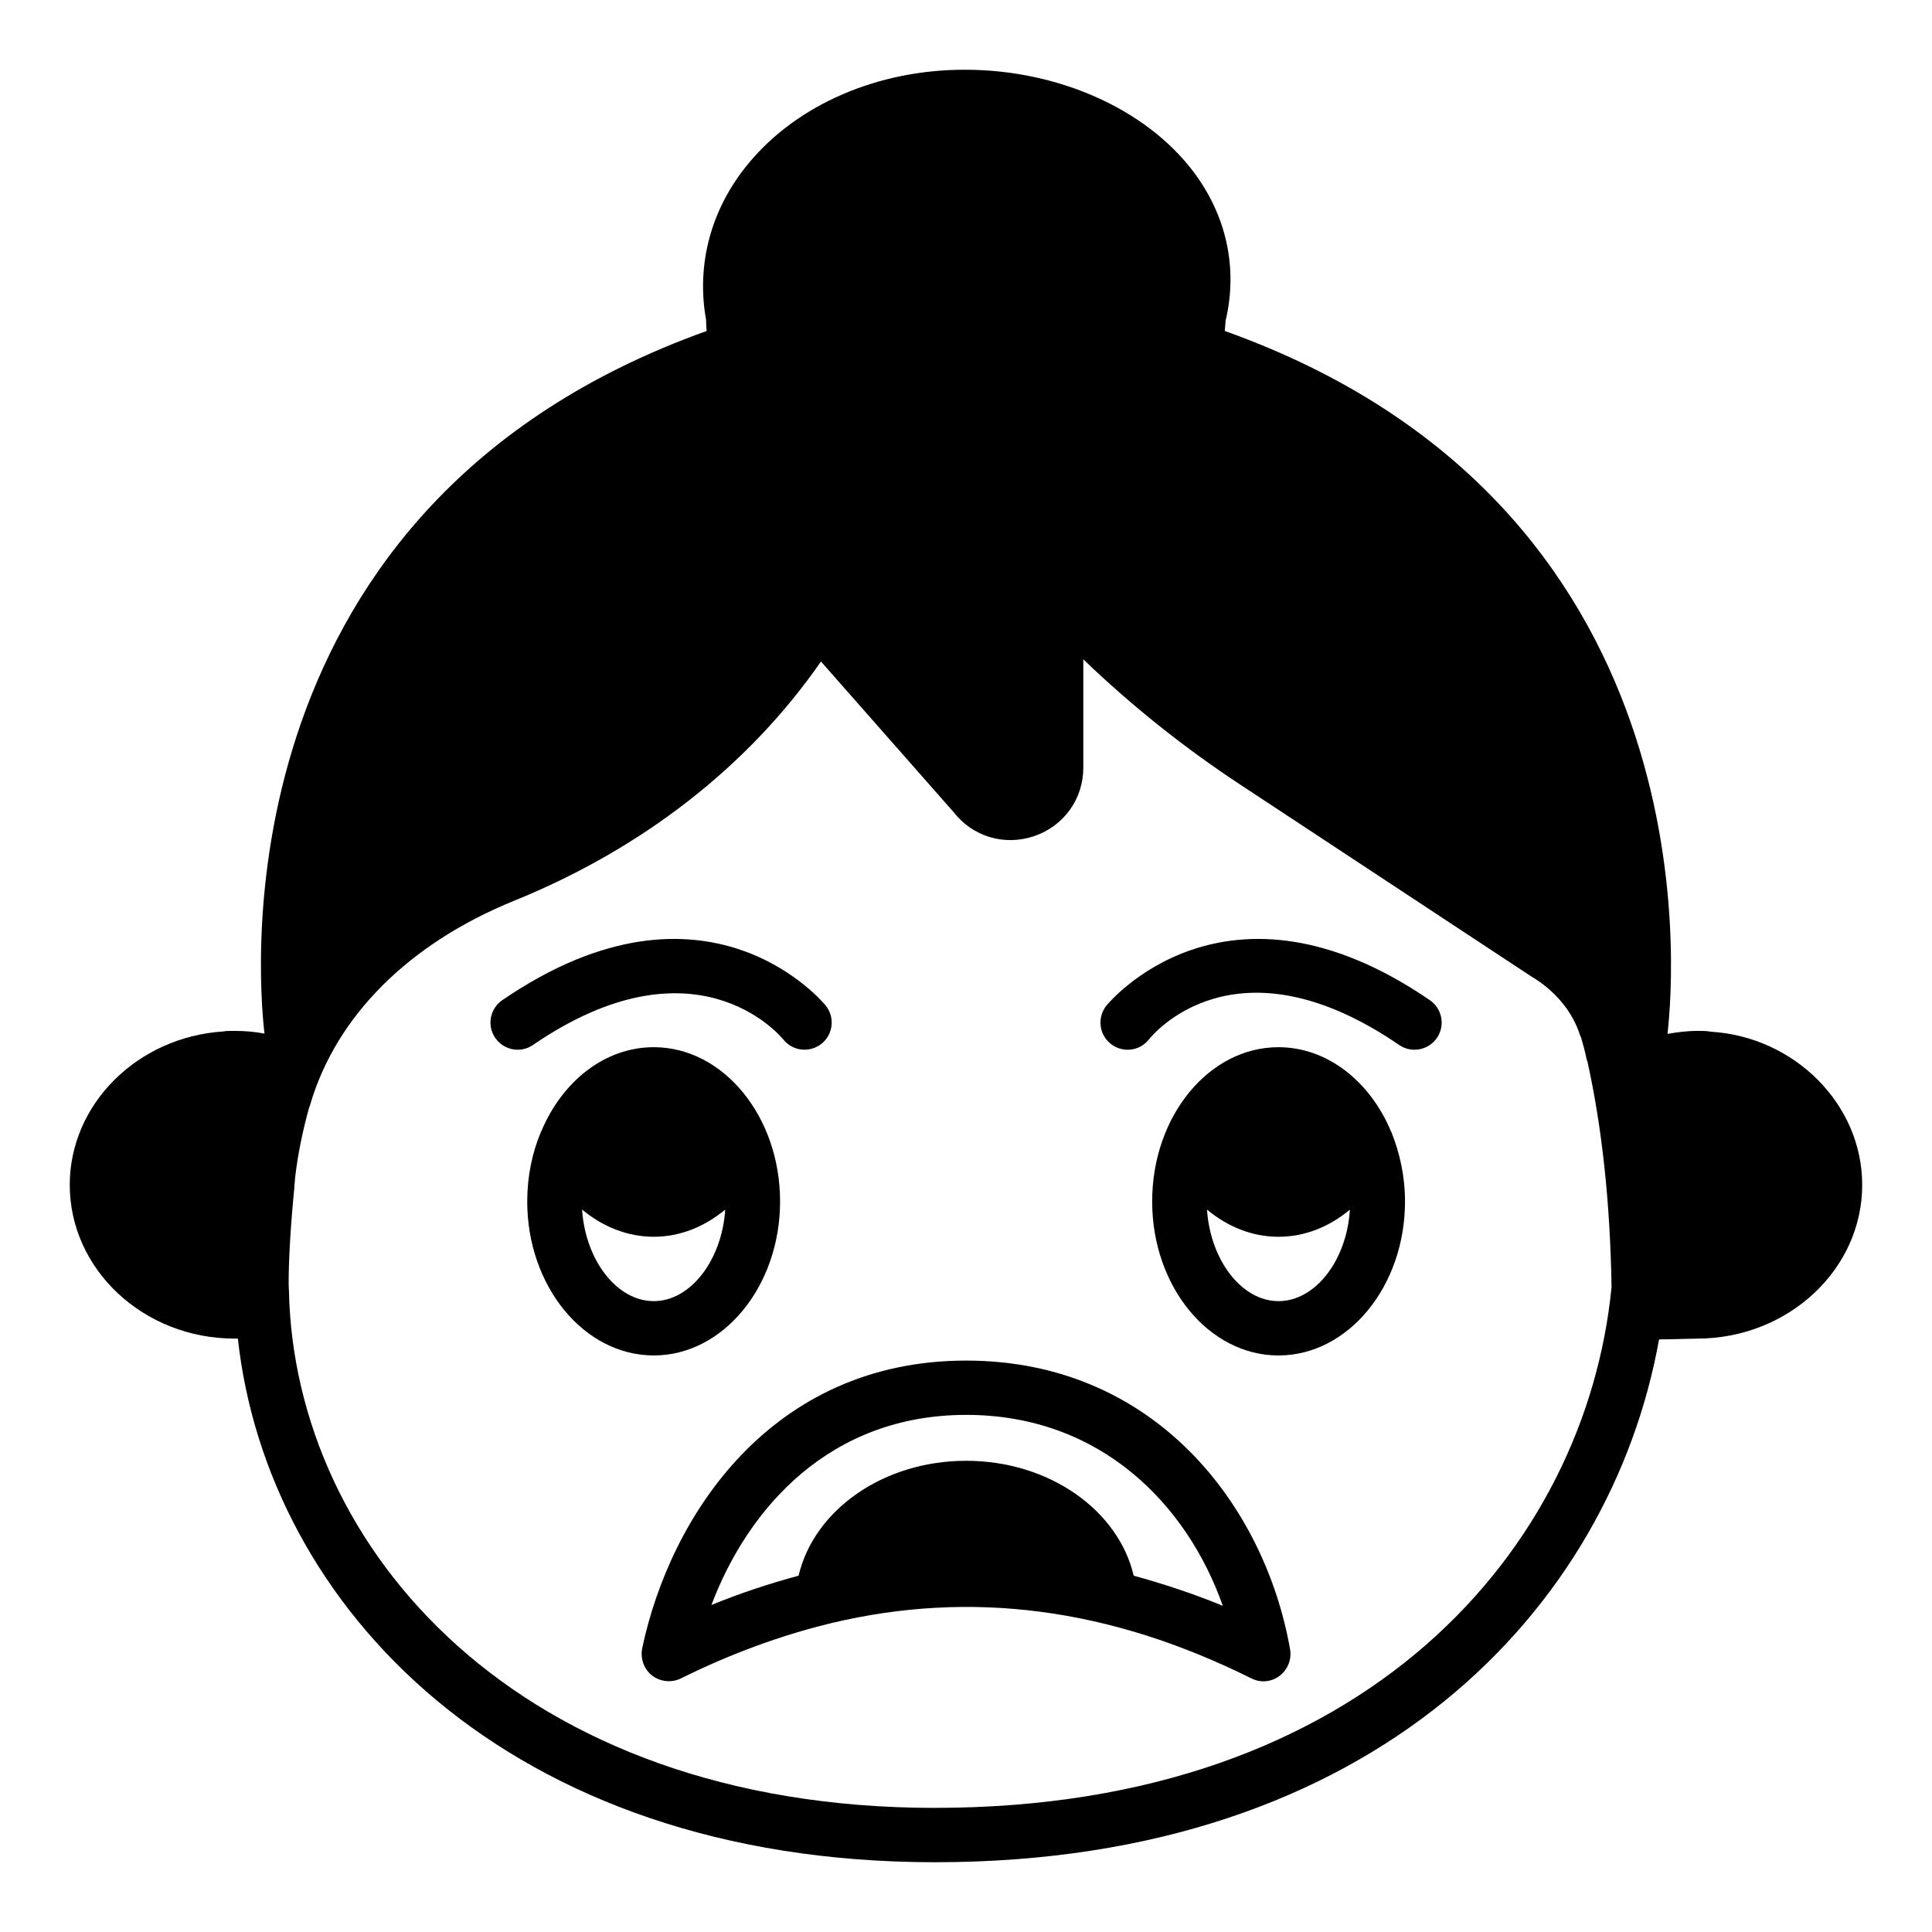
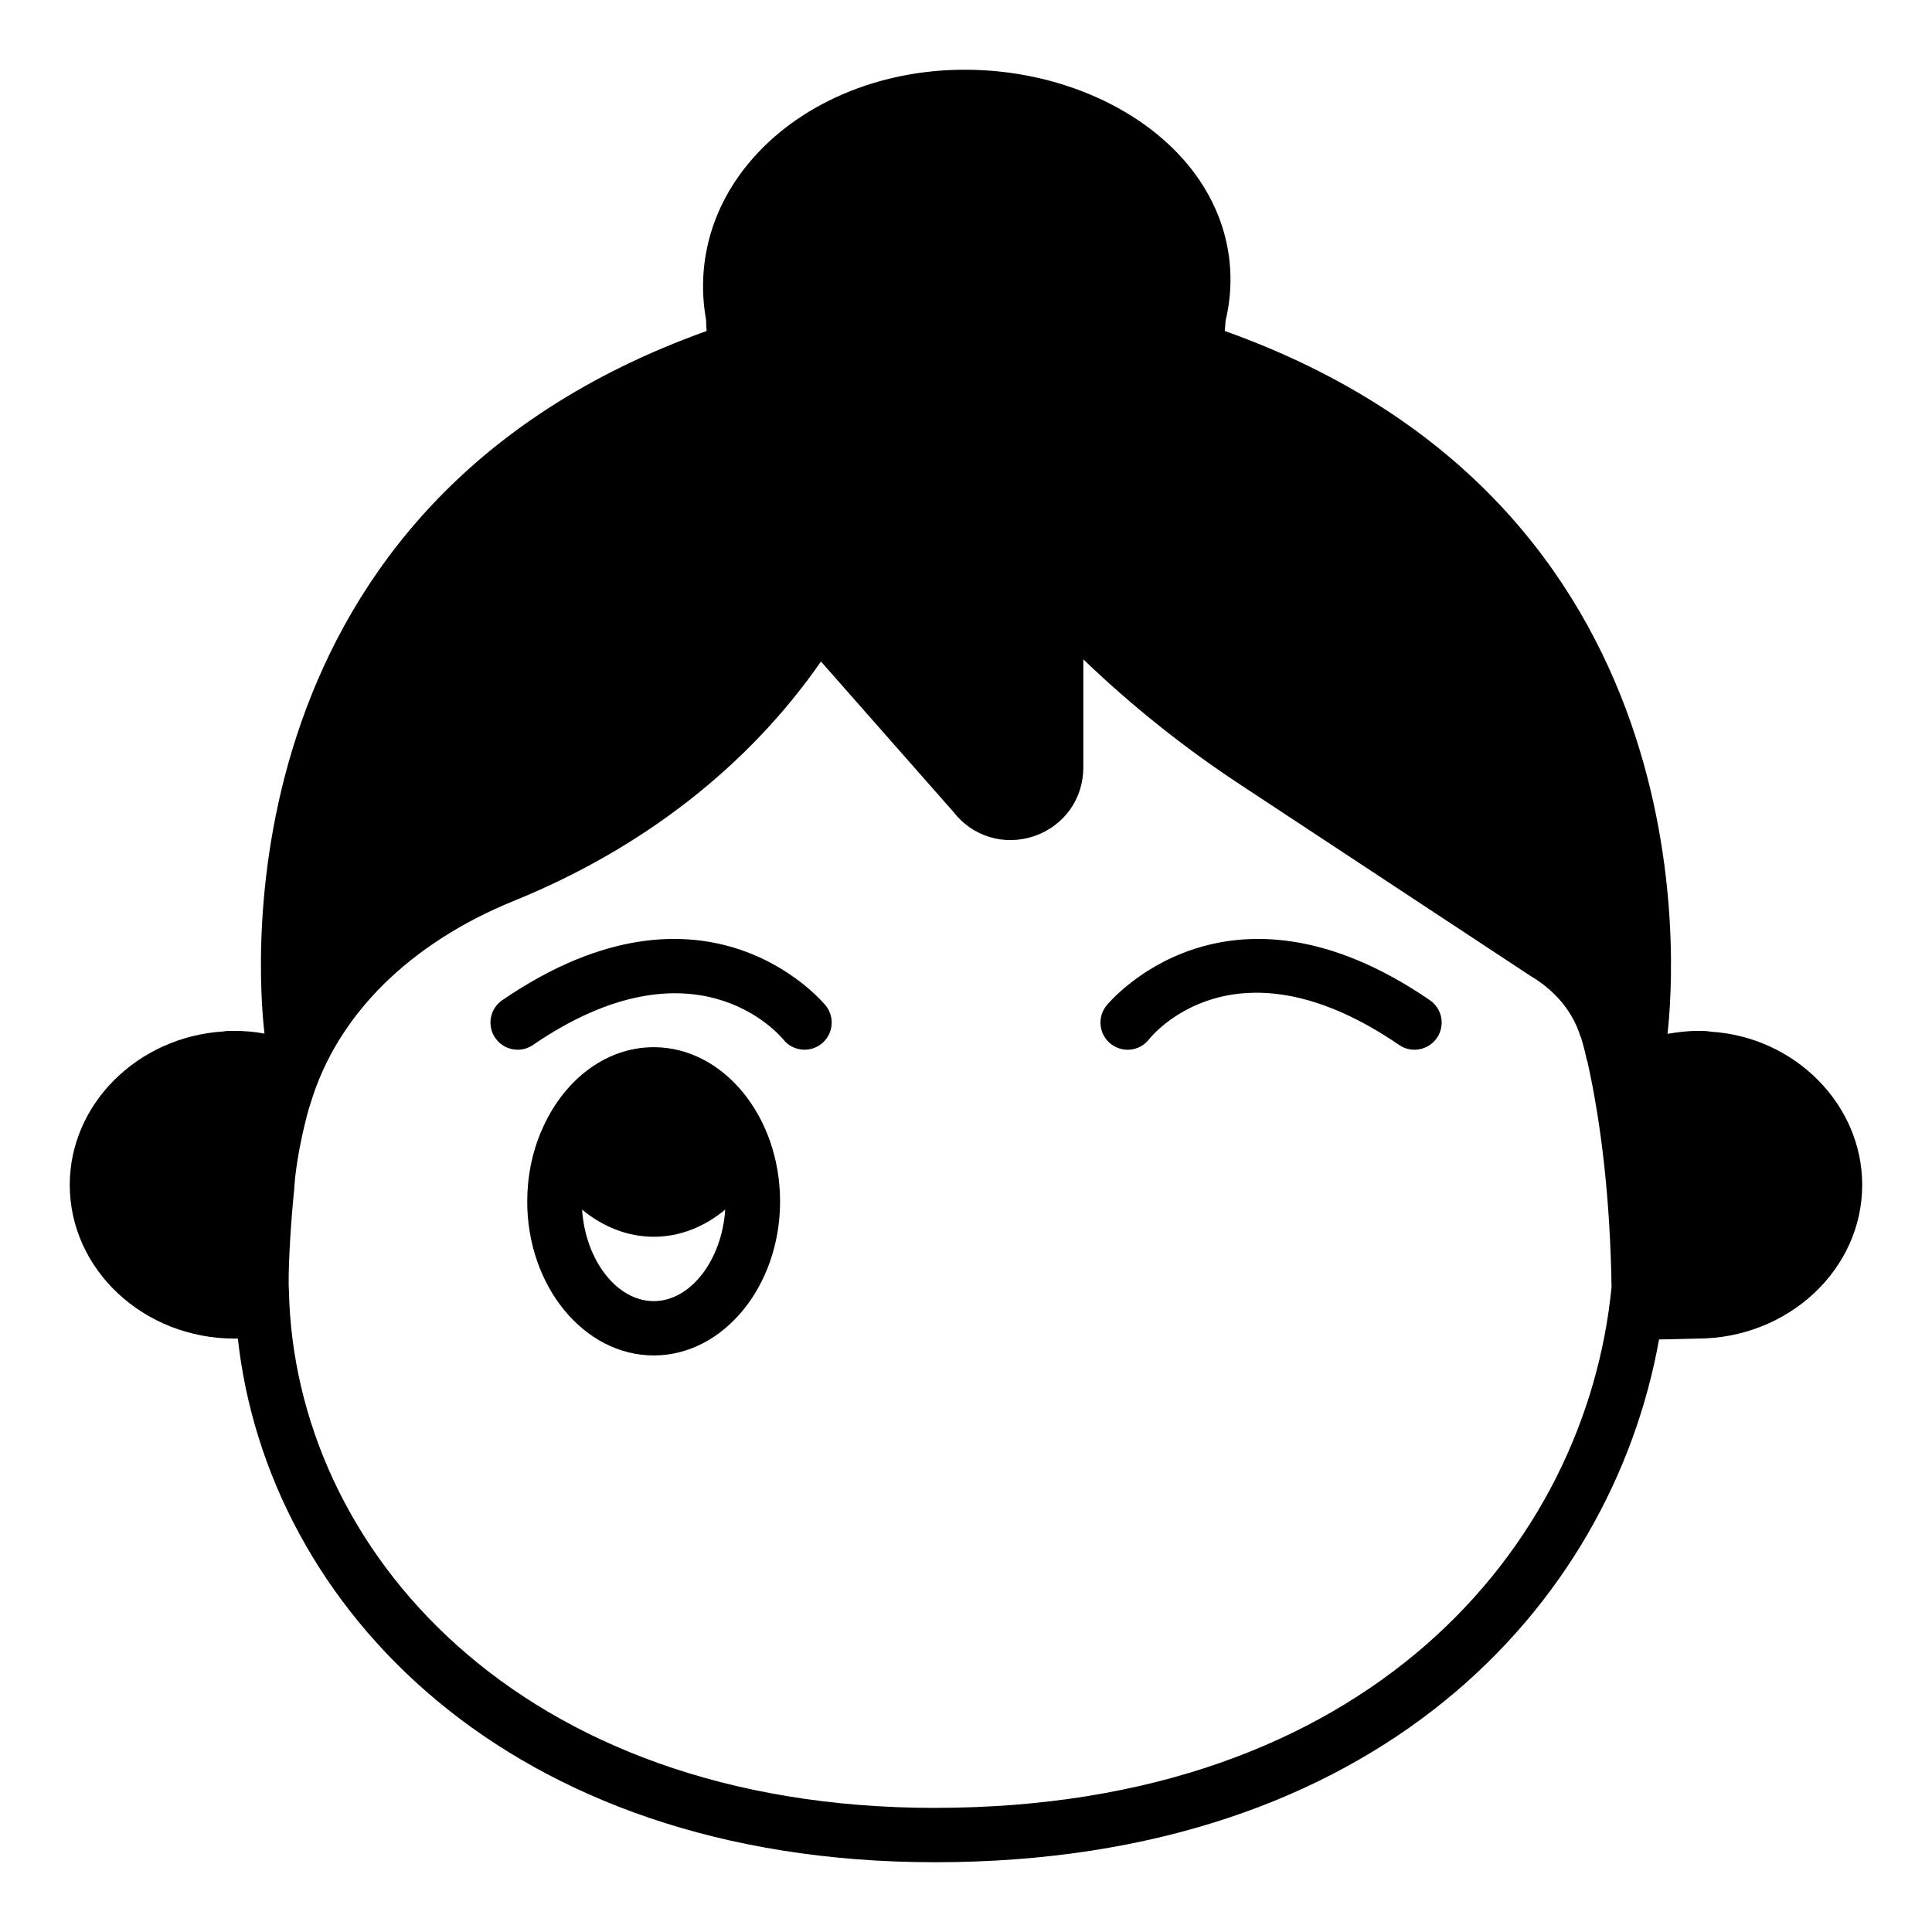
<svg xmlns="http://www.w3.org/2000/svg" fill="#000000" width="800px" height="800px" version="1.1" viewBox="144 144 512 512">
  <g>
    <path d="m597.42 417.41c-1.223-0.219-2.375-0.219-3.672-0.219-2.16 0-4.965 0.289-7.844 0.793 2.016-17.633 11.082-140.42-117.32-186.27 0.07-0.934 0.145-1.801 0.215-2.734 3.312-13.961 0.215-28.07-8.781-39.801-12.523-16.332-35.555-26.625-60.023-26.695h-0.434c-22.961 0-44.262 9.211-57.145 24.758-9.934 11.945-13.961 26.703-11.301 41.527 0 0.934 0.07 1.945 0.145 2.949-128.04 45.848-119.26 168.28-117.17 186.2-2.59-0.504-5.254-0.719-7.918-0.719-1.223 0-2.445 0-2.949 0.145-22.816 1.438-40.738 19.289-40.738 40.66 0 22.457 19.578 40.738 43.688 40.738h0.863c7.773 70.82 71.324 138.77 184.75 138.77 116.88 0 179.14-67.656 191.88-138.55 1.945 0 4.102-0.074 6.836-0.145 1.441 0 2.664-0.074 3.238-0.074 24.113 0 43.762-18.281 43.762-40.738 0-21.371-17.922-39.223-40.086-40.59zm-205.63 205.7c-110.55 0-169.78-68.805-171.22-137.04-0.07-0.938-0.07-1.73-0.07-2.664 0-5.184 0.504-14.828 1.512-24.688 0-0.07-0.07-0.145-0.07-0.215 0.07 0 0.07 0 0.07-0.074 0-0.07 0.07-0.934 0.215-2.519 0.719-6.113 2.016-12.379 3.742-18.566 0.07 0 0.289-0.719 0.289-0.793 6.981-23.461 26.199-42.535 53.98-53.836 34.043-13.816 62.113-35.699 81.328-63.406l35.051 39.801c5.109 6.621 13.531 9.141 21.449 6.477 7.918-2.734 13.027-9.859 13.027-18.207v-28.645c12.953 12.449 27.059 23.68 42.102 33.535l76.434 50.383c6.477 3.816 11.156 9.43 13.172 15.906 0.07 0.145 0.145 0.289 0.215 0.434 0.504 1.801 1.008 3.527 1.367 5.328 0.07 0.359 0.145 0.648 0.289 0.934 3.887 17.492 6.047 37.57 6.406 59.809-6.695 68.805-64.633 138.04-179.29 138.04z" />
    <path d="m350.73 462.4c0-22.527-15.043-40.883-33.469-40.883-13.027 0-24.254 9.07-29.797 22.242-0.07 0.07-0.07 0.215-0.145 0.289-2.305 5.543-3.598 11.73-3.598 18.352 0 22.457 15.043 40.809 33.539 40.809 18.426 0 33.469-18.352 33.469-40.809zm-52.469 2.156c5.469 4.535 12.02 7.199 19 7.199s13.457-2.66 18.93-7.199c-0.863 13.316-9.141 24.254-18.93 24.254-9.859 0.004-18.137-10.938-19-24.254z" />
-     <path d="m512.6 443.76c-5.543-13.172-16.844-22.242-29.797-22.242-18.496 0-33.469 18.355-33.469 40.883 0 22.457 14.969 40.809 33.469 40.809 18.496 0 33.539-18.352 33.539-40.809 0-6.621-1.367-12.809-3.598-18.352-0.074-0.074-0.074-0.219-0.145-0.289zm-29.797 45.055c-9.789 0-18.066-10.941-18.93-24.254 5.469 4.535 11.949 7.199 18.93 7.199 6.981 0 13.531-2.66 18.93-7.199-0.793 13.312-9.07 24.254-18.93 24.254z" />
    <path d="m437.18 410.54c-2.461 3.121-1.926 7.644 1.195 10.105 3.133 2.465 7.648 1.934 10.105-1.195 0.922-1.16 22.992-28.164 66.32 1.484 1.242 0.852 2.656 1.258 4.055 1.258 2.297 0 4.555-1.098 5.945-3.133 2.242-3.281 1.406-7.758-1.875-10.004-54.297-37.172-85.43 1.094-85.746 1.484z" />
    <path d="m351.59 419.48c2.461 3.09 6.965 3.609 10.078 1.16 3.121-2.465 3.656-6.988 1.195-10.105-0.309-0.391-31.434-38.648-85.75-1.484-3.281 2.246-4.117 6.723-1.875 10.004 1.391 2.035 3.648 3.133 5.945 3.133 1.398 0 2.82-0.406 4.055-1.258 42.809-29.297 65.332-2.699 66.352-1.449z" />
-     <path d="m400.04 504.57c-51.605 0-78.449 41.098-85.863 76.293-0.504 2.734 0.504 5.543 2.664 7.199 2.231 1.656 5.184 1.945 7.629 0.719 13.098-6.477 26.199-11.297 39.152-14.469 0.289-0.07 0.574-0.141 0.863-0.215 36.992-8.781 73.699-3.957 111.12 14.684 1.008 0.504 2.086 0.789 3.168 0.789 1.582 0 3.094-0.504 4.316-1.438 2.16-1.656 3.238-4.32 2.809-6.984-6.695-38.145-35.844-76.578-85.863-76.578zm44.406 57.004c-4.102-17.422-22.457-30.449-44.406-30.449-21.953 0-40.305 13.027-44.406 30.449-7.699 2.082-15.402 4.606-23.102 7.769 9.715-25.691 31.379-50.383 67.512-50.383 35.555 0 58.516 23.68 68.016 50.598-7.852-3.234-15.77-5.824-23.613-7.984z" />
  </g>
</svg>